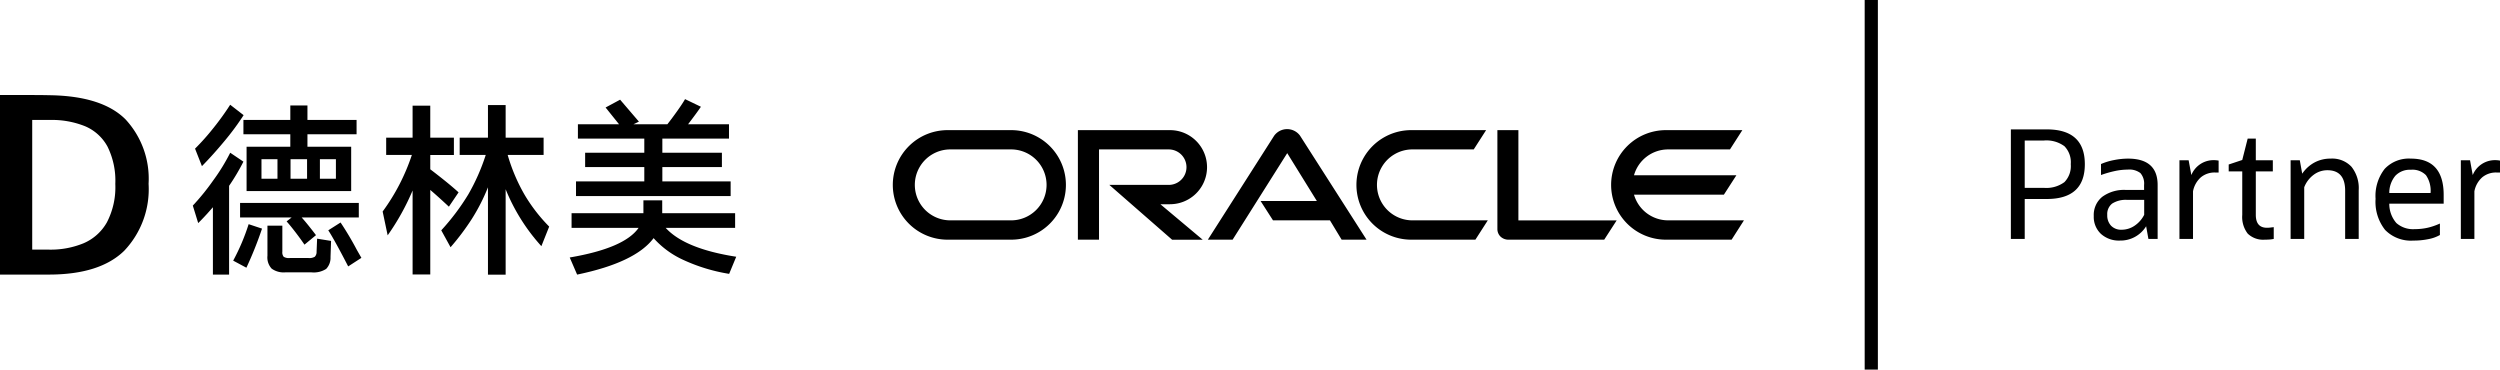
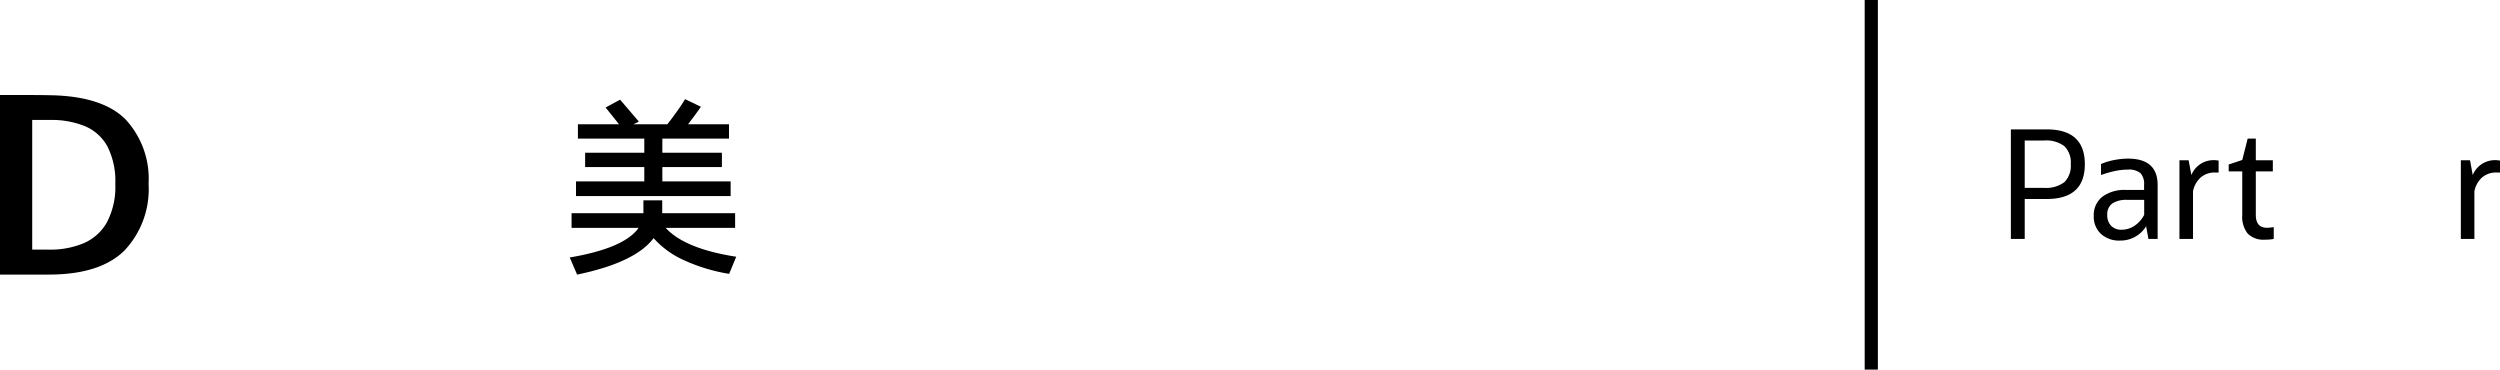
<svg xmlns="http://www.w3.org/2000/svg" width="236.628" height="34.982" viewBox="0 0 236.628 34.982">
  <g id="图层_2" data-name="图层 2">
    <g id="图层_1-2" data-name="图层 1">
      <g>
        <rect x="176.494" width="1.249" height="34.982" />
        <g id="Oracle_logo_band" data-name="Oracle logo band">
          <g id="Oracle_Logo" data-name="Oracle Logo">
-             <path d="M119.318,19.028h5.326l-2.806-4.534-5.169,8.191h-2.344l6.27-9.829a1.515,1.515,0,0,1,2.45-.021l6.3,9.85h-2.358l-1.107-1.831H120.49l-1.172-1.826m24.4,1.828V12.319h-1.988v9.367a.992.992,0,0,0,.289.7,1.08,1.08,0,0,0,.728.3h9.093l1.181-1.827h-9.3M110.742,19.33a3.506,3.506,0,1,0,0-7.012h-8.719V22.685h2V14.143h6.6a1.679,1.679,0,0,1,0,3.358L105,17.5l5.942,5.19h2.895l-4-3.355h.906M89.761,22.685a5.184,5.184,0,1,1,0-10.367h6.017a5.184,5.184,0,0,1,0,10.367H89.761m5.883-1.829a3.357,3.357,0,1,0,0-6.713H89.889a3.357,3.357,0,0,0,0,6.713h5.755M133.5,22.685a5.184,5.184,0,0,1,0-10.367h7.162l-1.172,1.825h-5.859a3.357,3.357,0,0,0,0,6.713h7.191l-1.174,1.829H133.5m24.385-1.829a3.359,3.359,0,0,1-3.225-2.433h8.51l1.181-1.833h-9.691a3.353,3.353,0,0,1,3.225-2.447h5.859l1.171-1.825h-7.164a5.184,5.184,0,1,0,0,10.367h6.148l1.168-1.829Z" />
-           </g>
+             </g>
        </g>
        <g>
          <path d="M190.331,22.614V12.247h3.393q3.606,0,3.608,3.294t-3.608,3.294h-2.082v3.779Zm3.122-9.312h-1.811V17.78h1.811a2.881,2.881,0,0,0,1.947-.542,2.171,2.171,0,0,0,.6-1.7,2.169,2.169,0,0,0-.6-1.7A2.881,2.881,0,0,0,193.453,13.3Z" />
          <path d="M203.349,22.614l-.214-1.2a2.844,2.844,0,0,1-2.481,1.356,2.533,2.533,0,0,1-1.8-.635,2.206,2.206,0,0,1-.677-1.689,2.205,2.205,0,0,1,.806-1.819,3.492,3.492,0,0,1,2.246-.648h1.711v-.471a1.5,1.5,0,0,0-.35-1.127,1.72,1.72,0,0,0-1.19-.328,6.027,6.027,0,0,0-1.155.121,10.136,10.136,0,0,0-1.383.393V15.527a5.747,5.747,0,0,1,1.24-.378,6.94,6.94,0,0,1,1.312-.136q2.809,0,2.809,2.5v5.105Zm-2.538-.87a2.181,2.181,0,0,0,1.227-.378,2.717,2.717,0,0,0,.912-1.034V18.92h-1.6a2.382,2.382,0,0,0-1.433.35,1.261,1.261,0,0,0-.463,1.076,1.409,1.409,0,0,0,.363,1.02A1.312,1.312,0,0,0,200.811,21.744Z" />
          <path d="M206.287,22.614V15.17h.87l.257,1.4a2.263,2.263,0,0,1,2.081-1.412,2.534,2.534,0,0,1,.5.043v1.127h-.327a2.03,2.03,0,0,0-1.355.456,2.354,2.354,0,0,0-.742,1.326v4.506Z" />
          <path d="M212.232,20.346v-4.12h-1.283V15.57l1.283-.428.514-2.025h.769V15.17h1.611v1.056h-1.611v4.106q0,1.227,1.056,1.226a2.643,2.643,0,0,0,.335-.021c.109-.014.212-.026.306-.036v1.113a2.854,2.854,0,0,1-.406.056c-.138.01-.283.015-.434.015a2.1,2.1,0,0,1-1.62-.57A2.566,2.566,0,0,1,212.232,20.346Z" />
-           <path d="M216.809,22.614V15.17h.87l.228,1.27a3.3,3.3,0,0,1,1.155-1.056,3.183,3.183,0,0,1,1.54-.371,2.492,2.492,0,0,1,1.968.771,3.244,3.244,0,0,1,.684,2.224v4.606h-1.283V18.051q0-1.939-1.682-1.939a2.15,2.15,0,0,0-1.3.434,2.66,2.66,0,0,0-.892,1.177v4.891Z" />
-           <path d="M230.94,22.243a3.458,3.458,0,0,1-1.063.385,6.878,6.878,0,0,1-1.447.143,3.417,3.417,0,0,1-2.674-1.006,4.266,4.266,0,0,1-.905-2.944,4.145,4.145,0,0,1,.863-2.838,3.136,3.136,0,0,1,2.474-.97q3.108,0,3.108,3.437v.827h-5.147a2.767,2.767,0,0,0,.67,1.833,2.383,2.383,0,0,0,1.74.577,5.486,5.486,0,0,0,1.212-.129,6.076,6.076,0,0,0,1.169-.4Zm-2.752-6.174a1.892,1.892,0,0,0-1.462.563,2.529,2.529,0,0,0-.577,1.633h3.907a2.6,2.6,0,0,0-.435-1.683A1.785,1.785,0,0,0,228.188,16.069Z" />
          <path d="M232.921,22.614V15.17h.871l.256,1.4a2.265,2.265,0,0,1,2.081-1.412,2.52,2.52,0,0,1,.5.043v1.127H236.3a2.027,2.027,0,0,0-1.354.456,2.342,2.342,0,0,0-.742,1.326v4.506Z" />
        </g>
      </g>
      <g>
        <path d="M0,25.991v-17H1.938q.753,0,1.519.005c.511,0,.958.011,1.346.018q4.888.095,7.074,2.281a8.252,8.252,0,0,1,2.186,6.1,8.457,8.457,0,0,1-2.309,6.343q-2.309,2.252-7.137,2.251Zm3.049-2.363H4.667a8.163,8.163,0,0,0,3.247-.605,4.609,4.609,0,0,0,2.2-1.97,7.2,7.2,0,0,0,.8-3.644,7.26,7.26,0,0,0-.741-3.539A4.337,4.337,0,0,0,8.05,11.947a8.374,8.374,0,0,0-3.309-.593H3.049Z" />
-         <path d="M23.04,15.3a19.937,19.937,0,0,1-1.356,2.289v8.4H20.152V19.615q-.794.917-1.392,1.5l-.51-1.655a21.848,21.848,0,0,0,1.928-2.379,18.389,18.389,0,0,0,1.612-2.624Zm.018-4.4a24.474,24.474,0,0,1-1.779,2.413q-1.074,1.3-2.166,2.413l-.652-1.656a21.711,21.711,0,0,0,1.726-1.937,24.88,24.88,0,0,0,1.6-2.219ZM22.071,24.67a19.823,19.823,0,0,0,1.463-3.452l1.268.422a35.932,35.932,0,0,1-1.48,3.7Zm11.89-5.46v1.374H28.553q.511.564,1.357,1.673l-1.092.9q-.354-.528-.855-1.18t-.836-1.021l.475-.37H22.723V19.21ZM23.04,12.71V11.354h4.439V9.981H29.1v1.373h4.65V12.71H29.1v1.18h4.139v4.193h-9.9V13.89h4.139V12.71Zm3.223,2.361H24.749V16.92h1.514Zm3.752,7.52,1.321.212-.052,1.532a1.511,1.511,0,0,1-.414,1.119,2.18,2.18,0,0,1-1.383.325H27a1.936,1.936,0,0,1-1.286-.352,1.549,1.549,0,0,1-.4-1.215V21.359h1.41v2.466a.647.647,0,0,0,.132.484.957.957,0,0,0,.572.114h1.779a.99.99,0,0,0,.59-.123.641.641,0,0,0,.168-.475Zm-.951-5.671V15.071H27.5V16.92Zm1.215,0h1.515V15.071H30.279Zm1.956,4.139a29.216,29.216,0,0,1,1.549,2.607l.423.74-1.25.81q-1.3-2.519-1.885-3.417Z" />
-         <path d="M42.488,19.562q-1.057-.985-1.762-1.585v8H39.053V18.03a22.536,22.536,0,0,1-2.36,4.245l-.475-2.255a19.272,19.272,0,0,0,2.765-5.354H36.552V13.028h2.5V10h1.673v3.03h2.237v1.638H40.726v1.356q1.8,1.374,2.678,2.184ZM51.242,23.3a18.121,18.121,0,0,1-3.382-5.389v8.084H46.186V17.73a17.983,17.983,0,0,1-1.523,2.986A22.99,22.99,0,0,1,42.646,23.4l-.88-1.6a21.434,21.434,0,0,0,2.554-3.391,19.2,19.2,0,0,0,1.655-3.742H43.509V13.028h2.677V9.945H47.86v3.083h3.593v1.638h-3.4a16.827,16.827,0,0,0,1.594,3.76,15.48,15.48,0,0,0,2.334,3.021Z" />
        <path d="M63.009,21.57q1.8,1.973,6.676,2.731l-.67,1.62a16.667,16.667,0,0,1-4.359-1.33,8.478,8.478,0,0,1-2.792-2.052q-1.726,2.308-7.239,3.452l-.7-1.62q5.178-.881,6.517-2.8H54.1V20.179h6.8V18.963h1.78v1.216h6.9V21.57Zm6.147-4.4v1.391H54.52V17.167h6.464V15.811h-5.6V14.455h5.6V13.116H54.7V11.76h3.892L57.32,10.175l1.374-.74,1.779,2.078-.511.247h3.206q.458-.582.951-1.277t.722-1.1l1.5.722q-.405.6-1.215,1.656H69v1.356H62.692v1.339h5.637v1.356H62.692v1.356Z" />
      </g>
    </g>
  </g>
</svg>